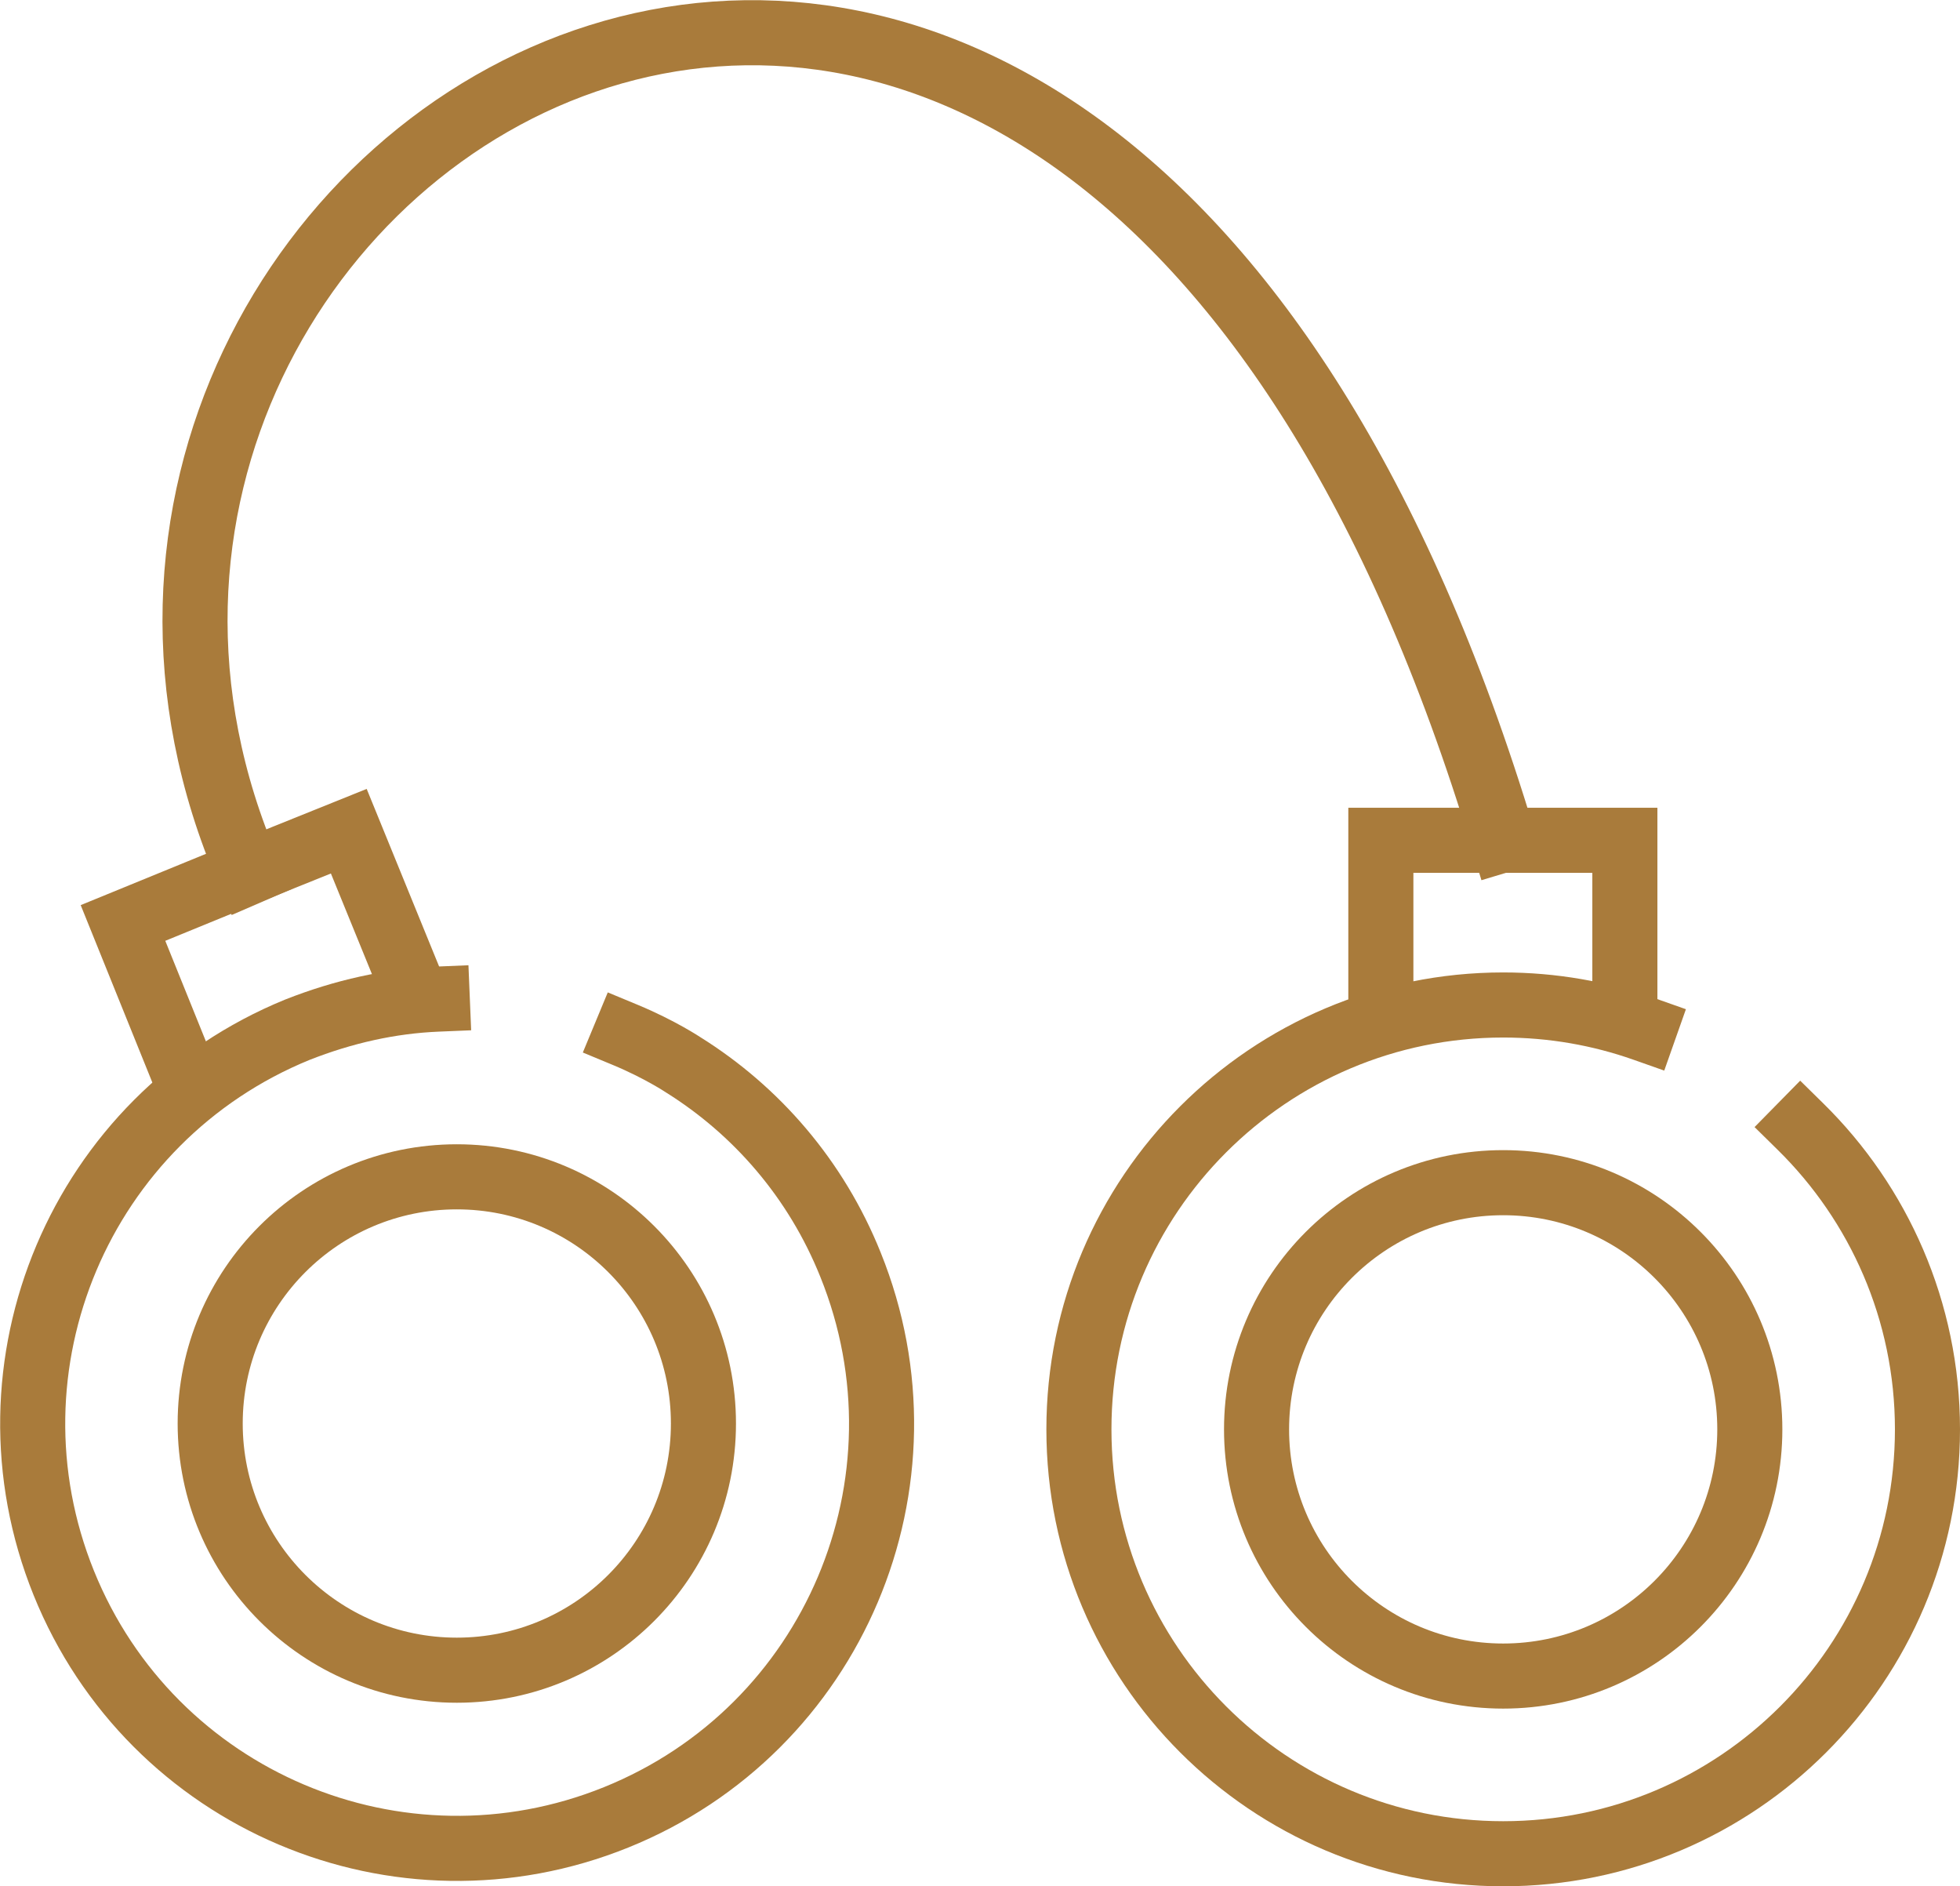
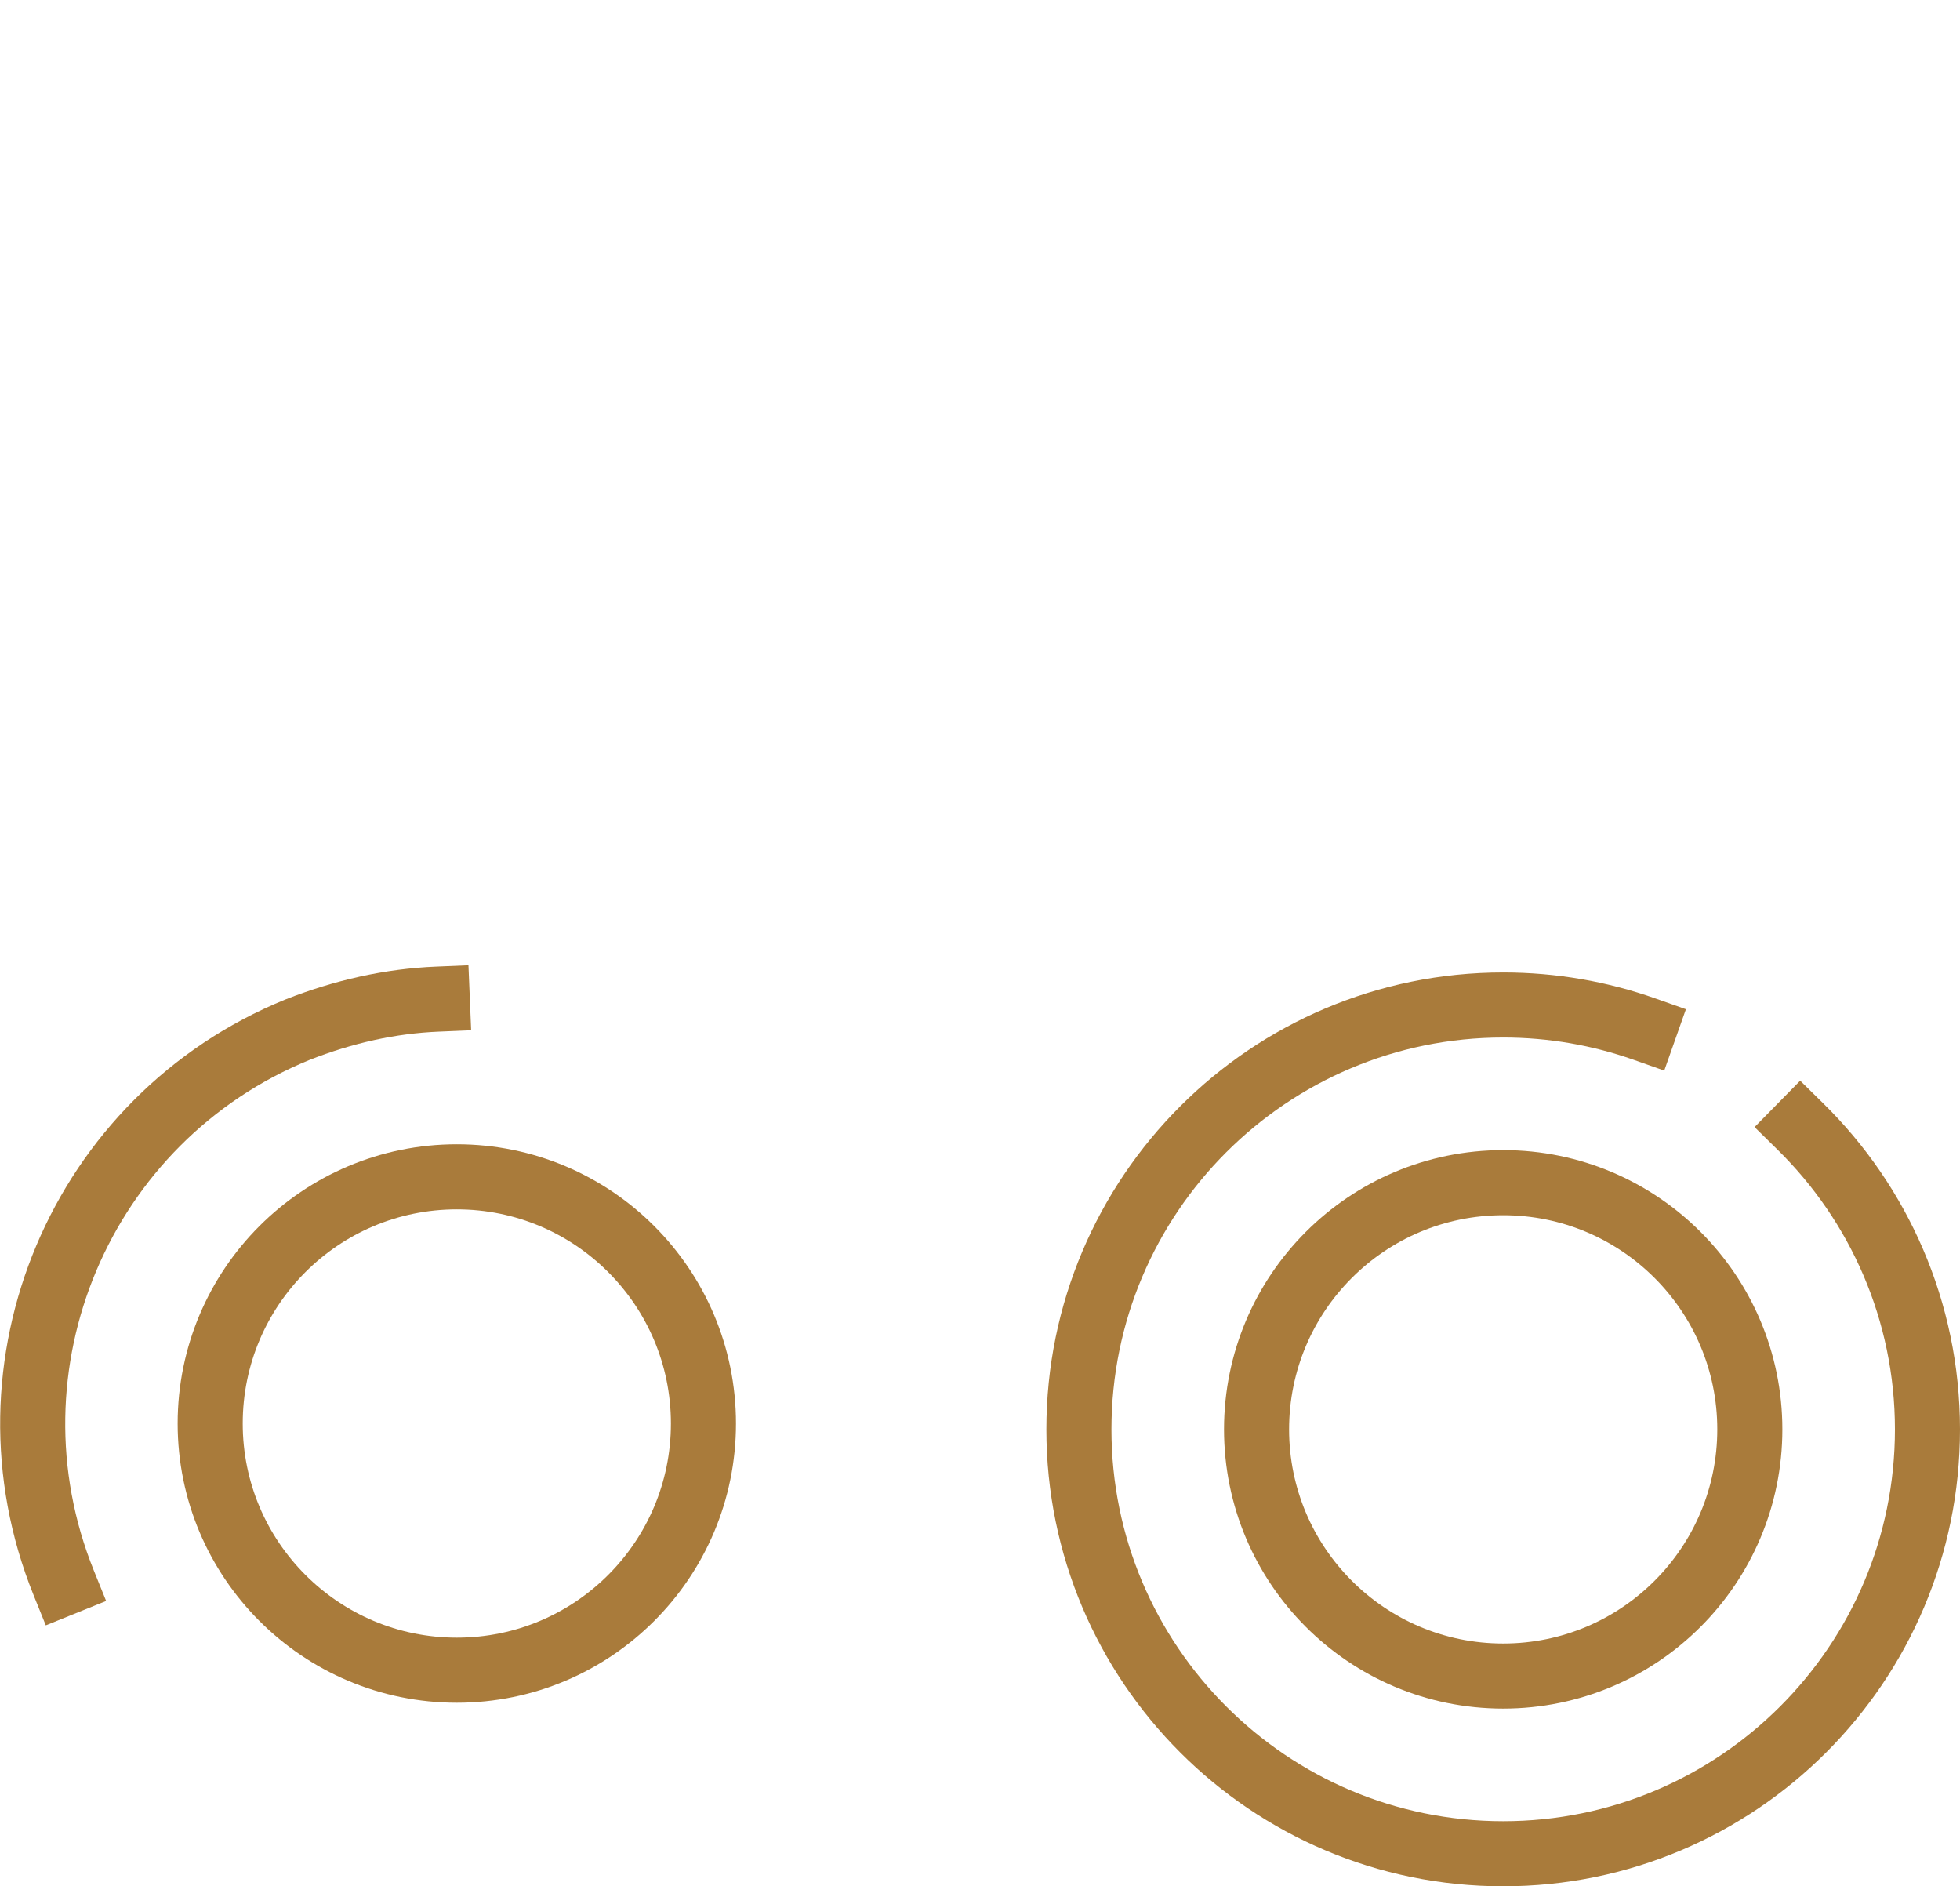
<svg xmlns="http://www.w3.org/2000/svg" id="Layer_2" data-name="Layer 2" viewBox="0 0 30.12 28.98">
  <defs>
    <style>
      .cls-1 {
        fill: none;
        stroke: #a97b3b;
        stroke-linecap: square;
        stroke-miterlimit: 10;
      }
    </style>
  </defs>
  <g id="Home_01_Dark" data-name="Home 01 Dark">
    <g id="_9" data-name="9">
-       <path class="cls-1" d="M3.82,13.4C-.99,2.3,16.57-8.76,23.1,12.9" />
-       <polyline class="cls-1" points="24.97 15.01 24.97 12.91 23.1 12.91 21.22 12.91 21.22 15.08" />
      <path class="cls-1" d="M27.67,17.31c1.2,1.18,1.95,2.83,1.95,4.65,0,3.6-2.92,6.52-6.52,6.52s-6.52-2.92-6.52-6.52,2.92-6.52,6.52-6.52c.76,0,1.49,.13,2.17,.37" />
      <circle class="cls-1" cx="23.1" cy="21.96" r="3.79" />
-       <polyline class="cls-1" points="6.18 14.78 5.36 12.77 3.82 13.39 1.89 14.18 2.69 16.16" />
-       <path class="cls-1" d="M6.72,15.35c-.72,.03-1.44,.19-2.15,.47C1.24,17.18-.37,20.98,.98,24.32c1.35,3.34,5.15,4.95,8.49,3.6,3.34-1.35,4.95-5.15,3.6-8.49-.53-1.32-1.45-2.37-2.57-3.07,0,0-.36-.24-.89-.46" />
+       <path class="cls-1" d="M6.72,15.35c-.72,.03-1.44,.19-2.15,.47C1.24,17.18-.37,20.98,.98,24.32" />
      <circle class="cls-1" cx="7.02" cy="21.87" r="3.79" />
    </g>
  </g>
</svg>